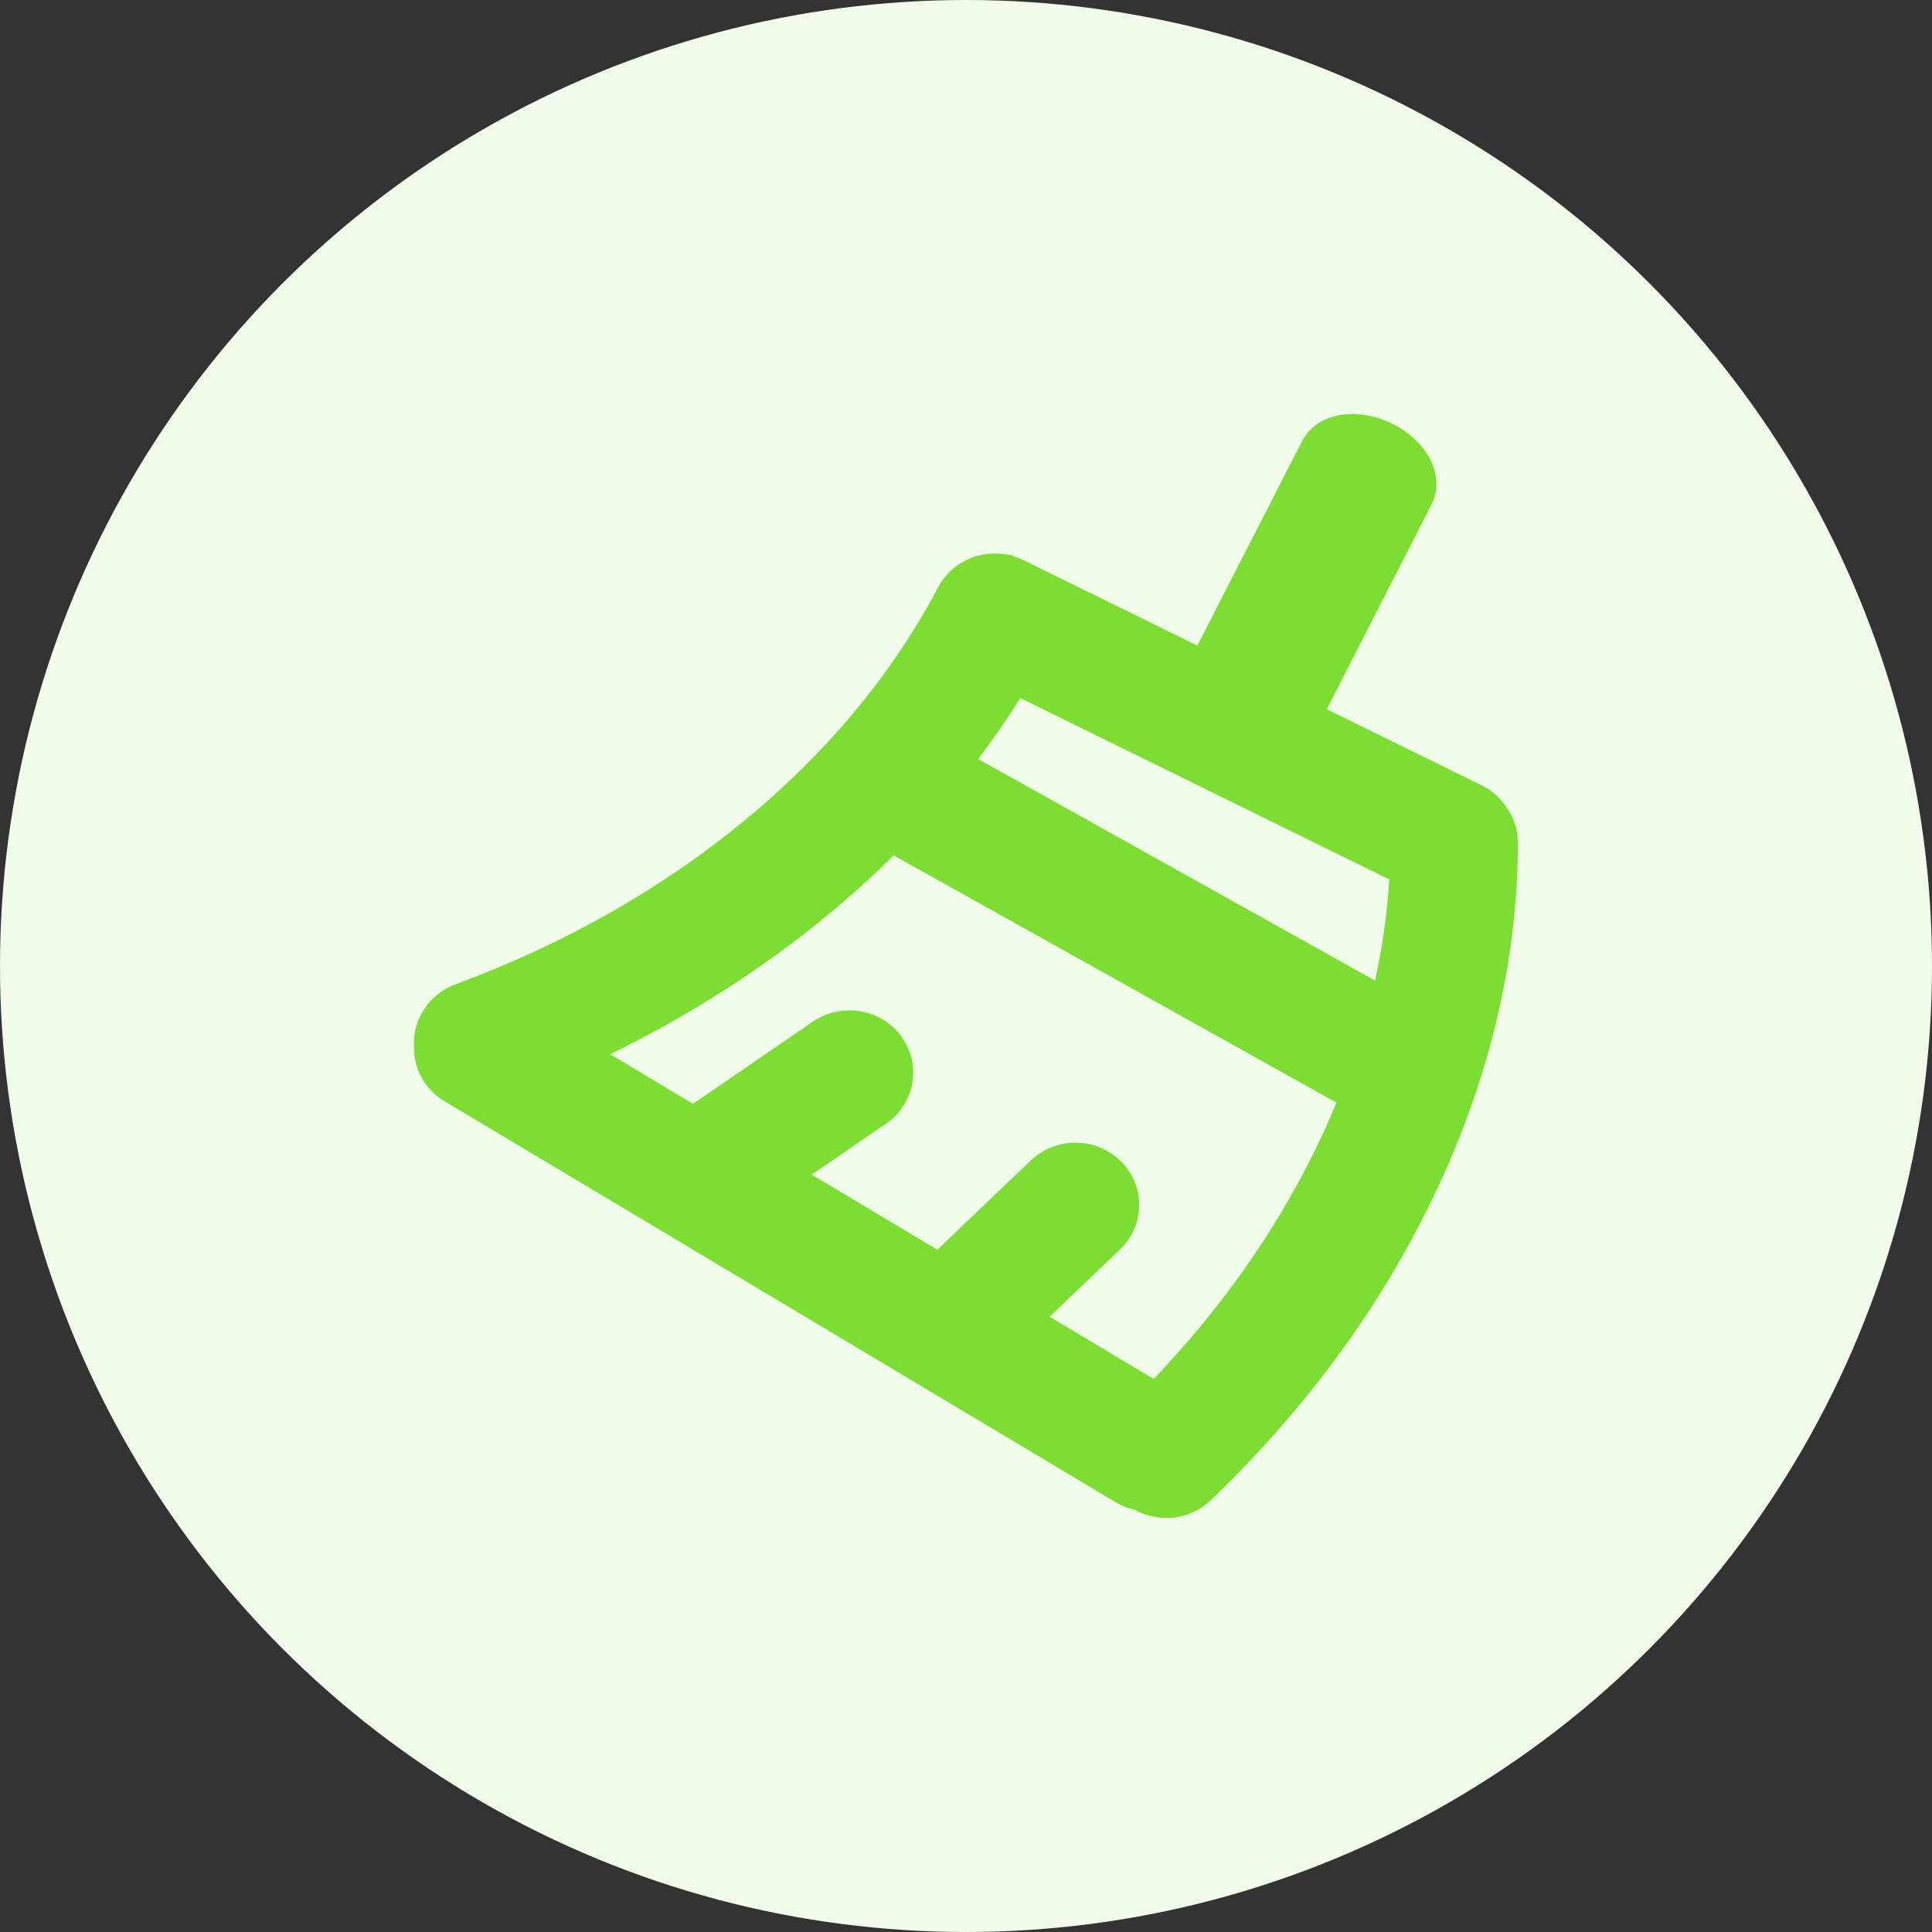
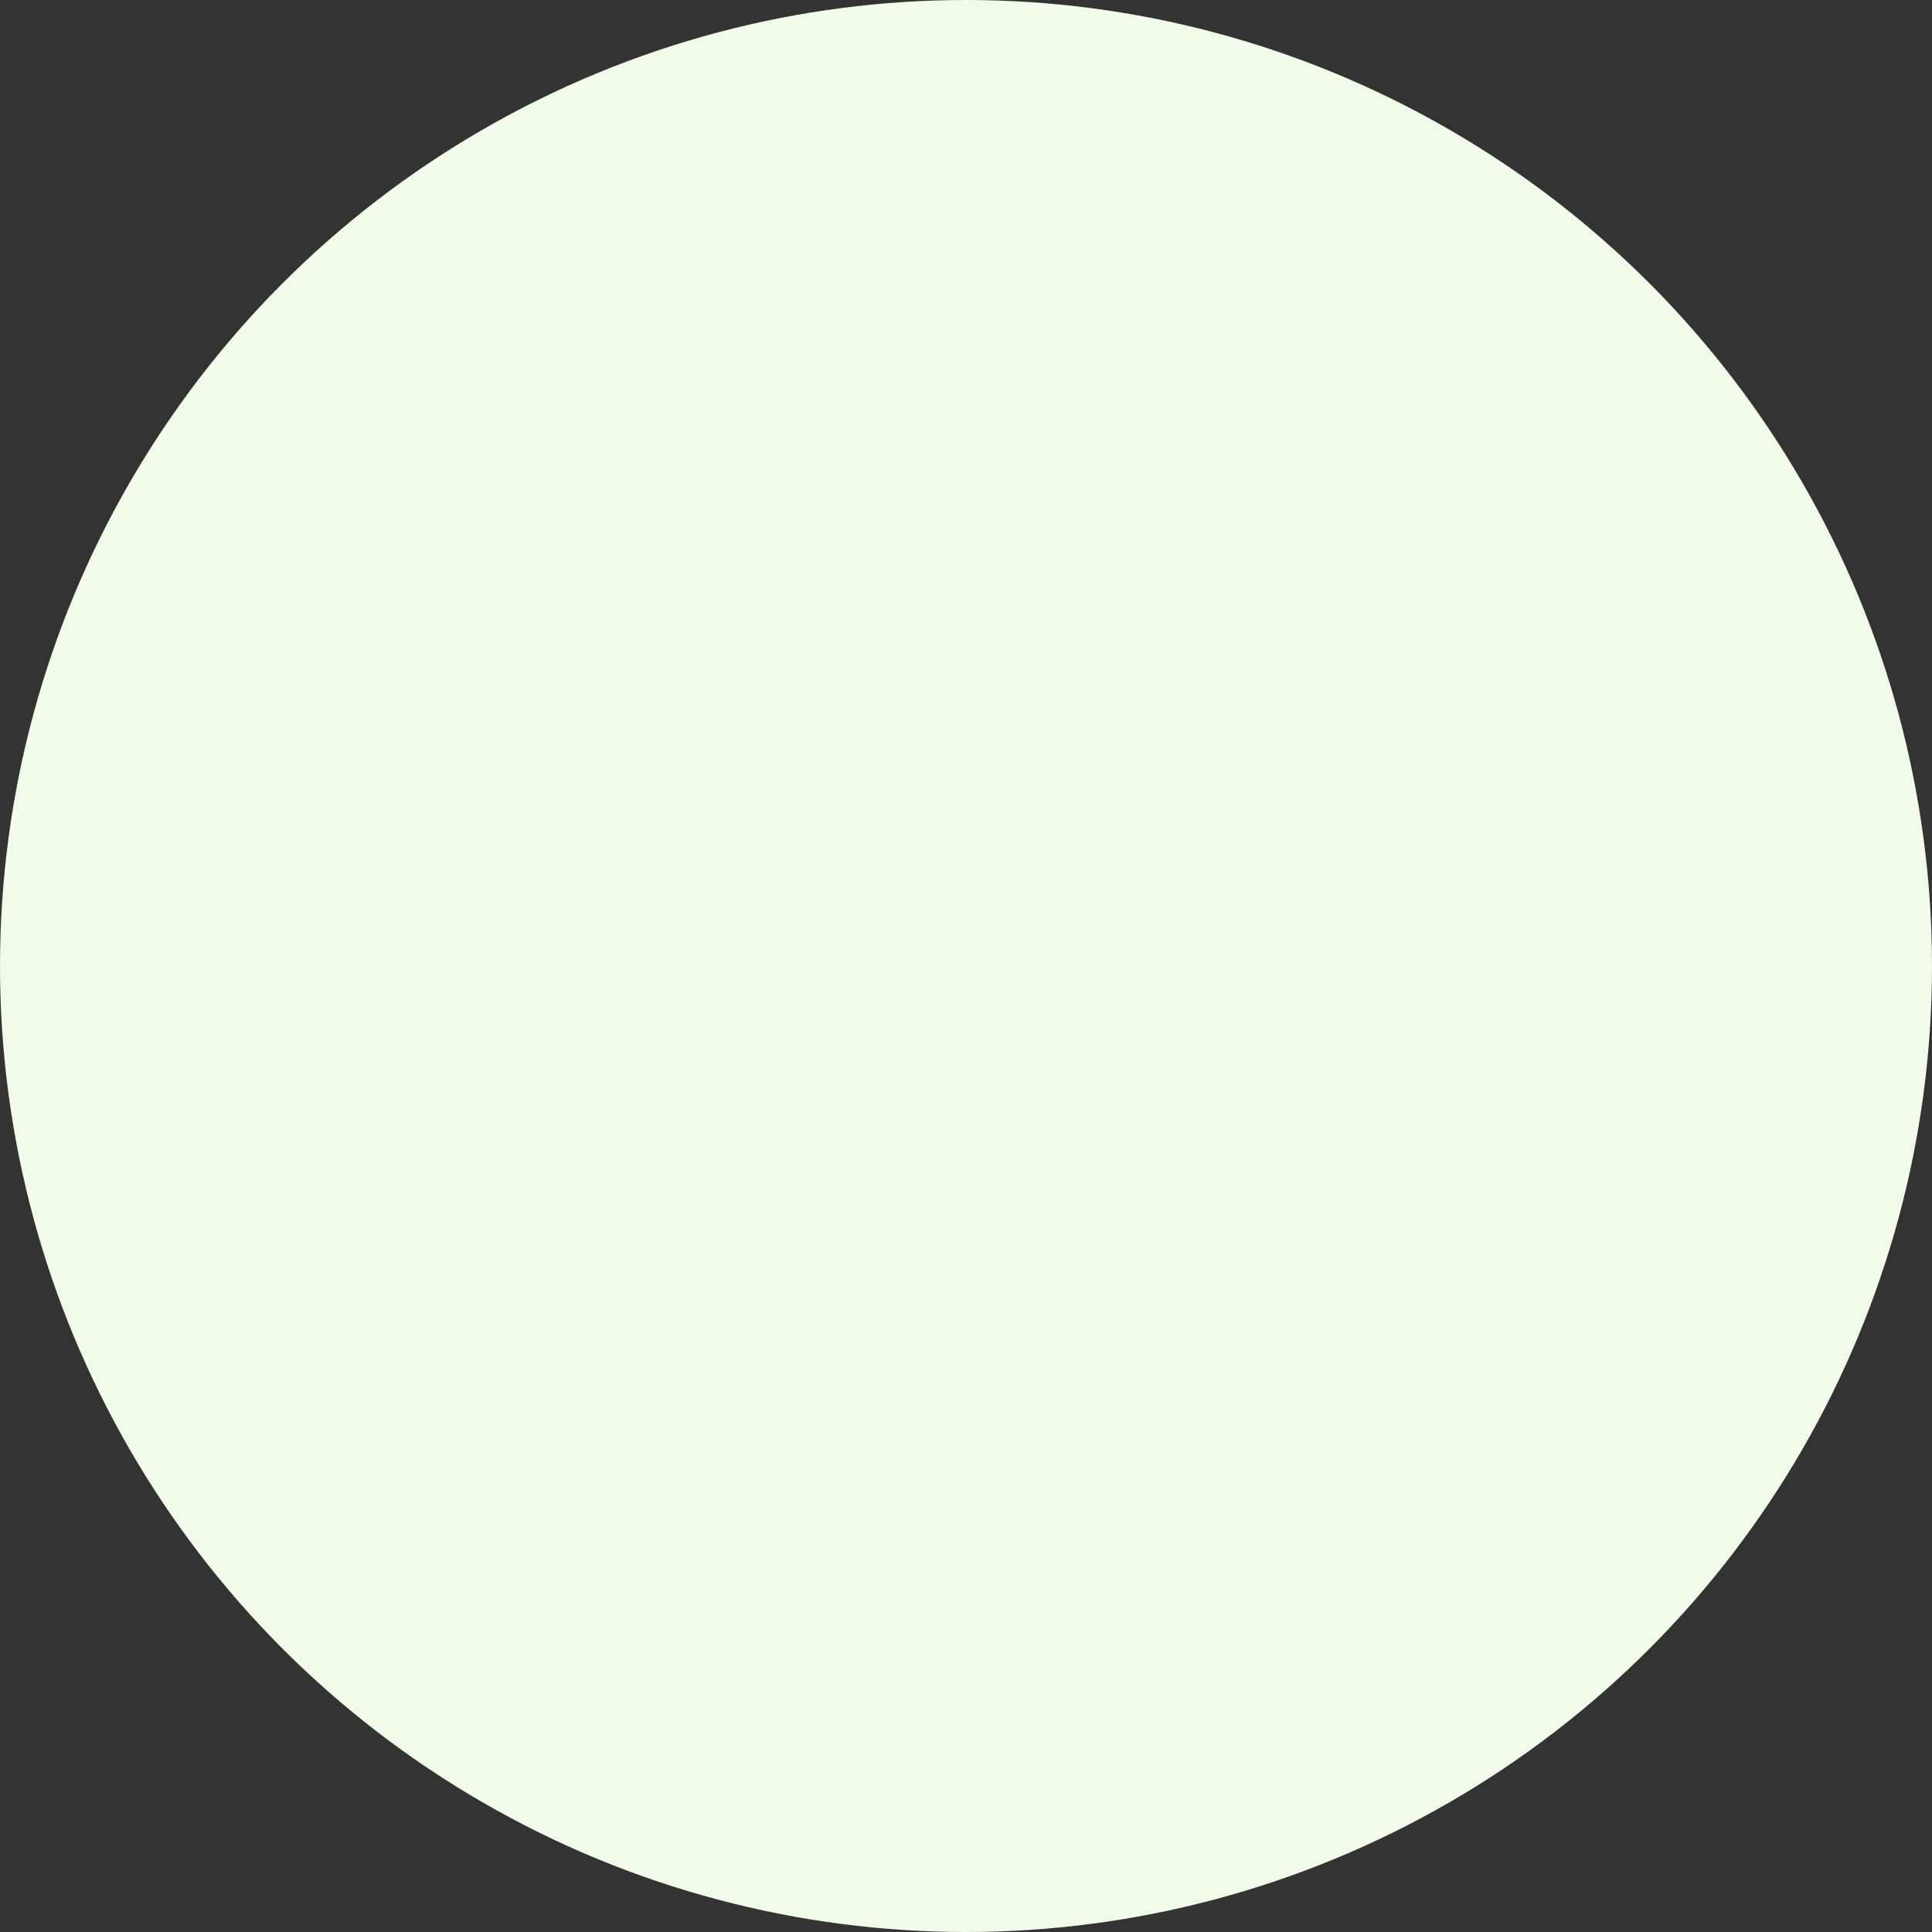
<svg xmlns="http://www.w3.org/2000/svg" width="56px" height="56px" viewBox="0 0 56 56" version="1.1">
  <rect x="0" y="0" width="56" height="56" fill="#333333" stroke="none" />
  <title>E76EA794-DFBB-4F63-A761-B765190BF726</title>
  <desc>Created with Sketch.</desc>
  <g id="组件" stroke="none" stroke-width="1" fill="none" fill-rule="evenodd">
    <g id="icon_group_servicethree">
      <g id="icon_group_serviceone">
        <circle id="Oval" fill="#F1FBEA" cx="28" cy="28" r="28" />
-         <path d="M40.27,25.492 C40.21,26.461 40.071,27.444 39.856,28.424 L28.354,22.001 C28.788,21.428 29.198,20.836 29.575,20.234 L40.27,25.492 Z M32.464,36.216 C32.816,35.878 33.015,35.428 33.019,34.945 C33.026,34.463 32.839,34.006 32.491,33.663 C31.78,32.952 30.608,32.939 29.879,33.636 L27.17,36.225 L23.527,34.047 L25.68,32.571 C26.084,32.294 26.354,31.883 26.441,31.407 C26.528,30.932 26.418,30.452 26.135,30.054 C25.552,29.24 24.397,29.041 23.561,29.613 L20.087,31.995 L17.684,30.557 C19.981,29.437 22.098,28.084 23.986,26.527 C24.66,25.969 25.305,25.387 25.904,24.795 L38.738,31.96 C38.592,32.315 38.436,32.667 38.274,33.01 C37.102,35.499 35.476,37.839 33.44,39.97 L30.423,38.166 L32.464,36.216 Z M43.684,23.425 C43.504,23.142 43.25,22.913 42.946,22.763 L38.457,20.557 L41.495,14.623 C41.712,14.198 41.678,13.686 41.403,13.217 C41.177,12.836 40.802,12.502 40.35,12.278 C39.895,12.056 39.399,11.962 38.948,12.015 C38.4,12.079 37.959,12.36 37.742,12.785 L34.706,18.712 L29.876,16.34 L29.879,16.33 L29.668,16.239 C29.639,16.223 29.611,16.212 29.579,16.198 L29.572,16.196 C29.554,16.187 29.538,16.18 29.522,16.175 C29.499,16.166 29.476,16.157 29.456,16.15 L29.264,16.07 L29.255,16.09 L29.252,16.09 L29.223,16.084 C29.193,16.077 29.165,16.072 29.143,16.068 C29.118,16.063 29.09,16.061 29.056,16.056 L28.96,16.047 C28.942,16.045 28.921,16.045 28.891,16.045 L28.788,16.045 C28.75,16.045 28.713,16.047 28.686,16.049 C28.658,16.052 28.628,16.054 28.601,16.056 C28.573,16.061 28.544,16.065 28.478,16.077 L28.35,16.107 C28.322,16.113 28.297,16.12 28.26,16.132 L28.233,16.141 C28.21,16.148 28.189,16.157 28.171,16.164 C28.155,16.171 28.135,16.175 28.116,16.184 L27.927,16.276 C27.906,16.287 27.885,16.299 27.856,16.317 L27.714,16.413 C27.691,16.429 27.668,16.447 27.643,16.468 C27.625,16.484 27.607,16.5 27.582,16.522 C27.556,16.543 27.531,16.566 27.517,16.582 C27.492,16.607 27.467,16.632 27.447,16.657 C27.424,16.68 27.405,16.701 27.394,16.717 C27.371,16.742 27.353,16.769 27.332,16.797 C27.312,16.824 27.293,16.852 27.282,16.868 C27.268,16.888 27.255,16.911 27.243,16.932 L27.229,16.955 C27.213,16.98 27.2,17.005 27.191,17.023 C26.397,18.532 25.385,19.972 24.183,21.304 C24.164,21.325 24.144,21.345 24.137,21.355 C23.367,22.203 22.514,23.012 21.602,23.766 C19.184,25.761 16.356,27.366 13.191,28.536 C12.452,28.811 11.965,29.535 12.002,30.303 C11.972,30.959 12.311,31.576 12.884,31.919 L32.336,43.542 C32.507,43.645 32.695,43.718 32.891,43.762 C33.168,43.917 33.483,43.999 33.803,43.999 C34.29,43.999 34.75,43.816 35.097,43.483 C37.895,40.799 40.091,37.782 41.63,34.52 C43.191,31.211 43.988,27.819 44,24.443 C44.002,24.079 43.892,23.727 43.684,23.425 L43.684,23.425 Z" id="Fill-1" fill="#7CDE32" />
      </g>
    </g>
  </g>
</svg>